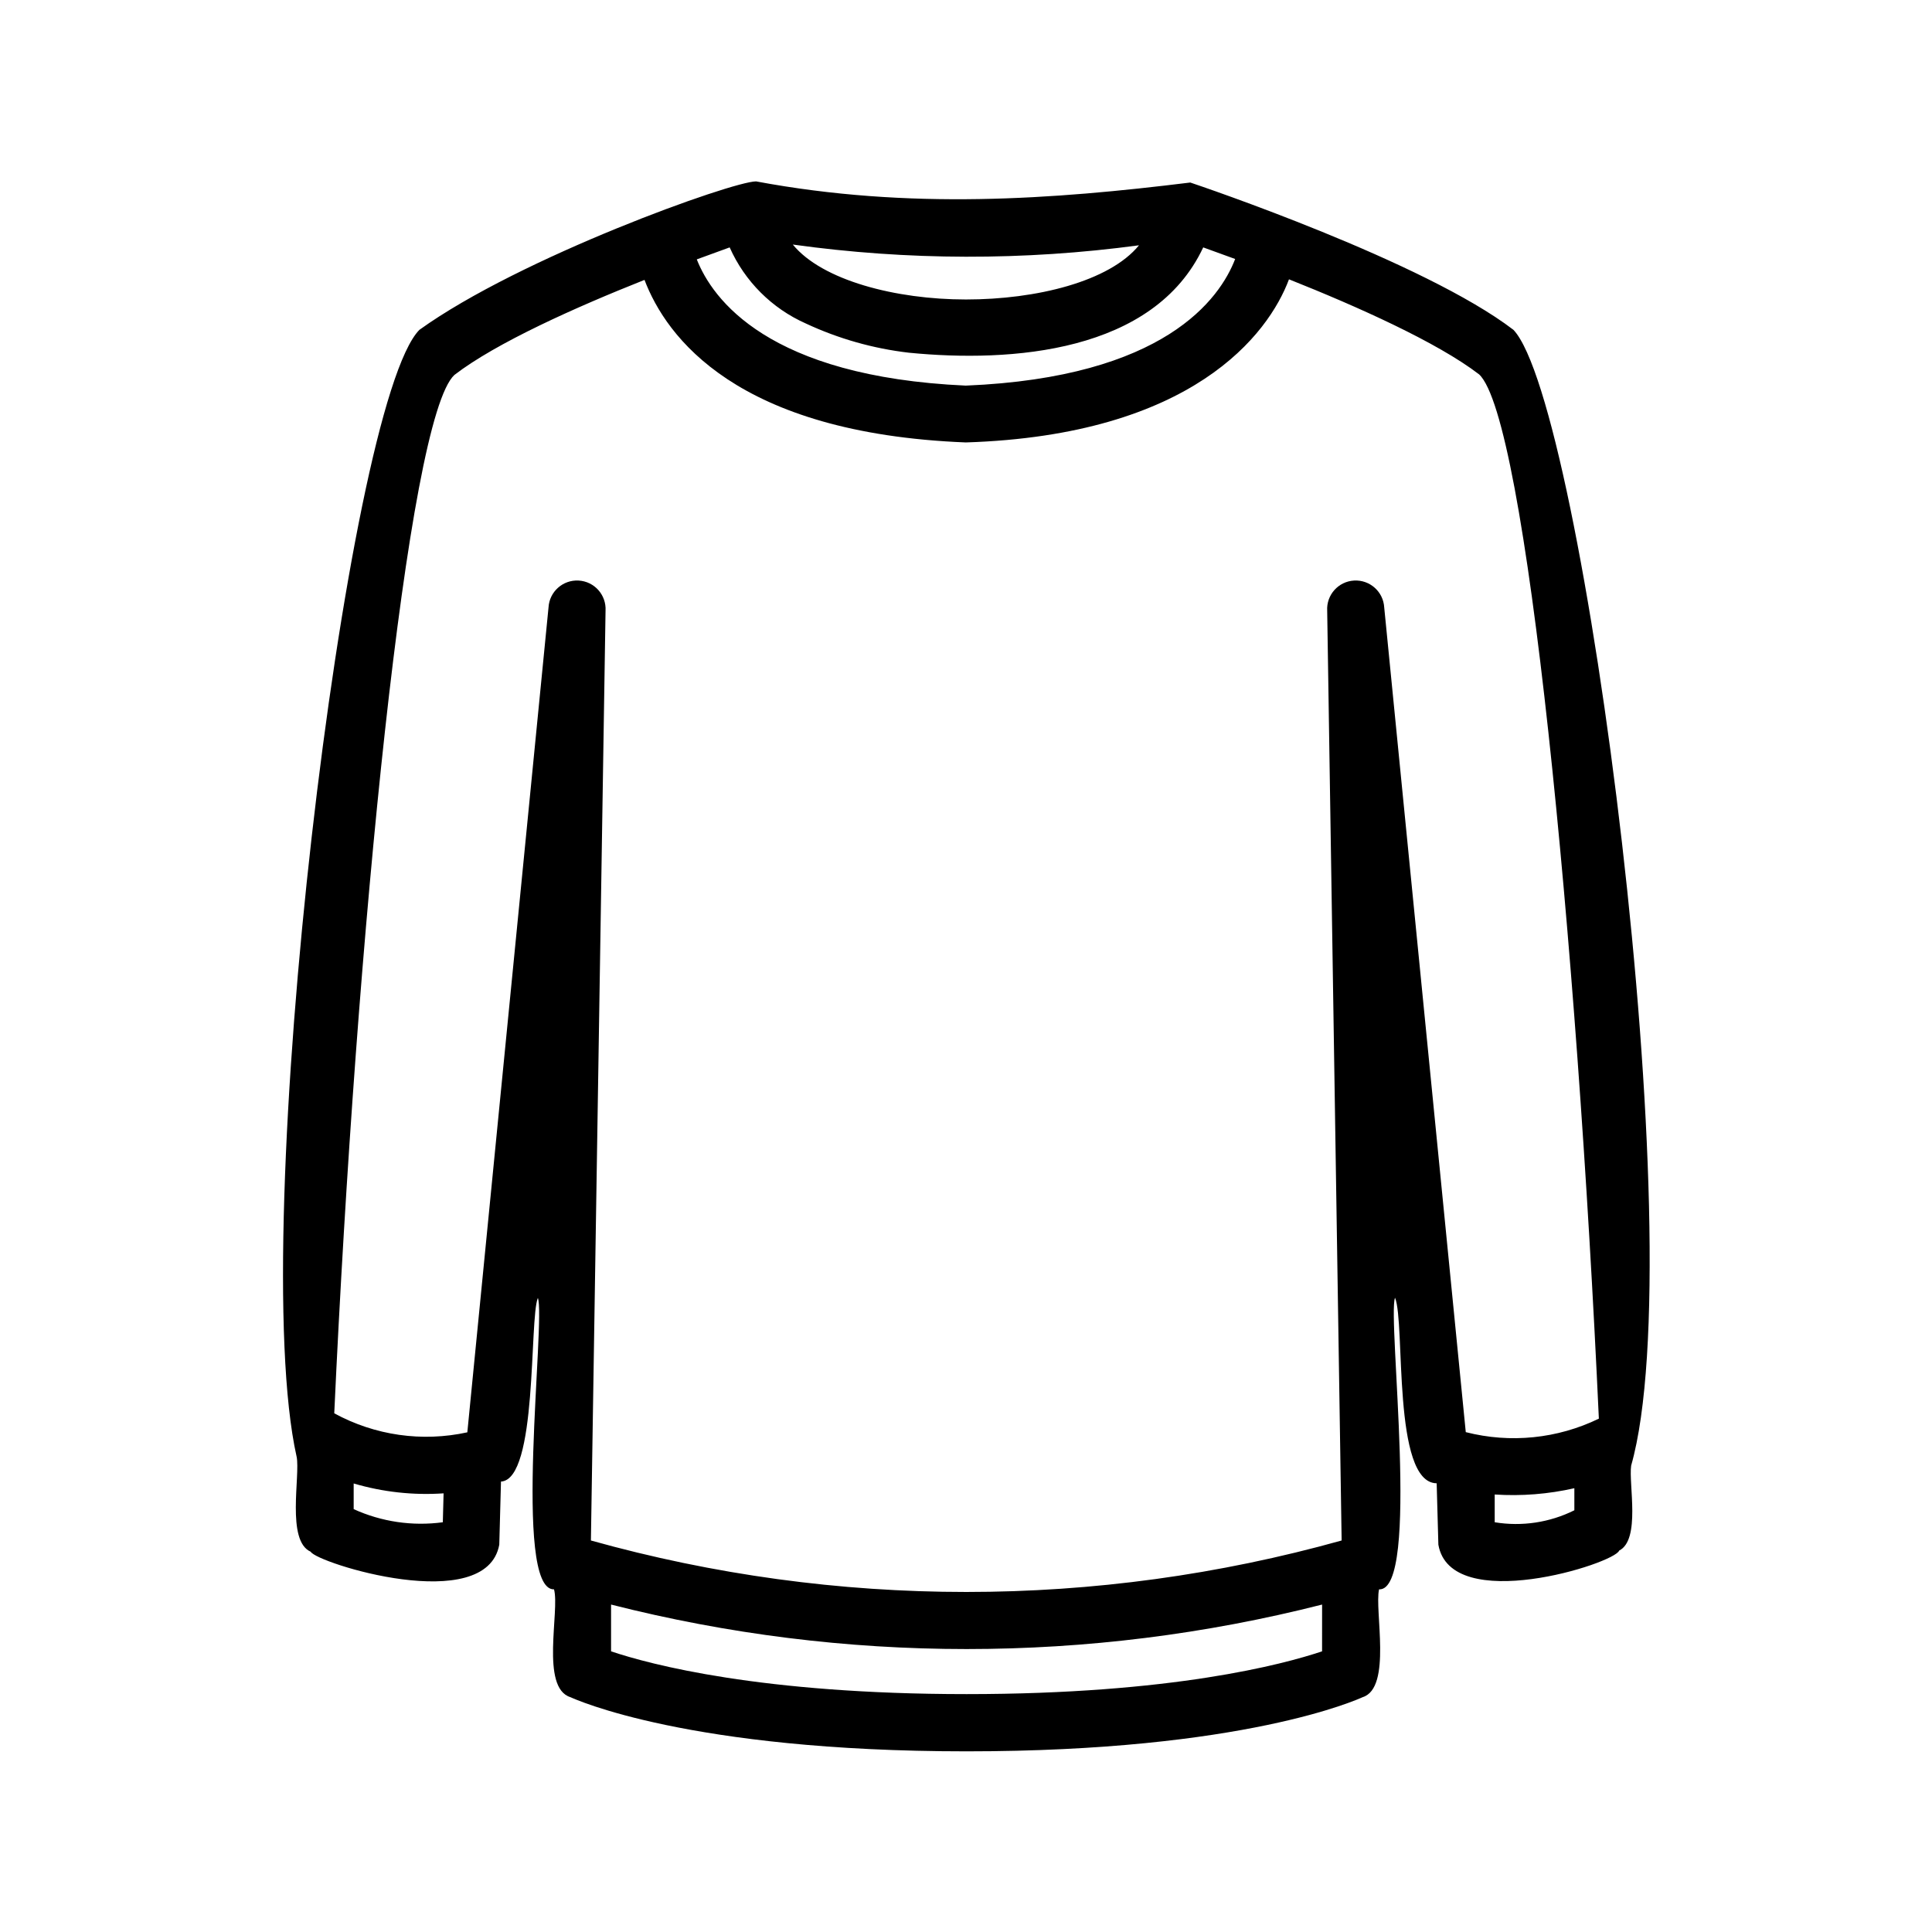
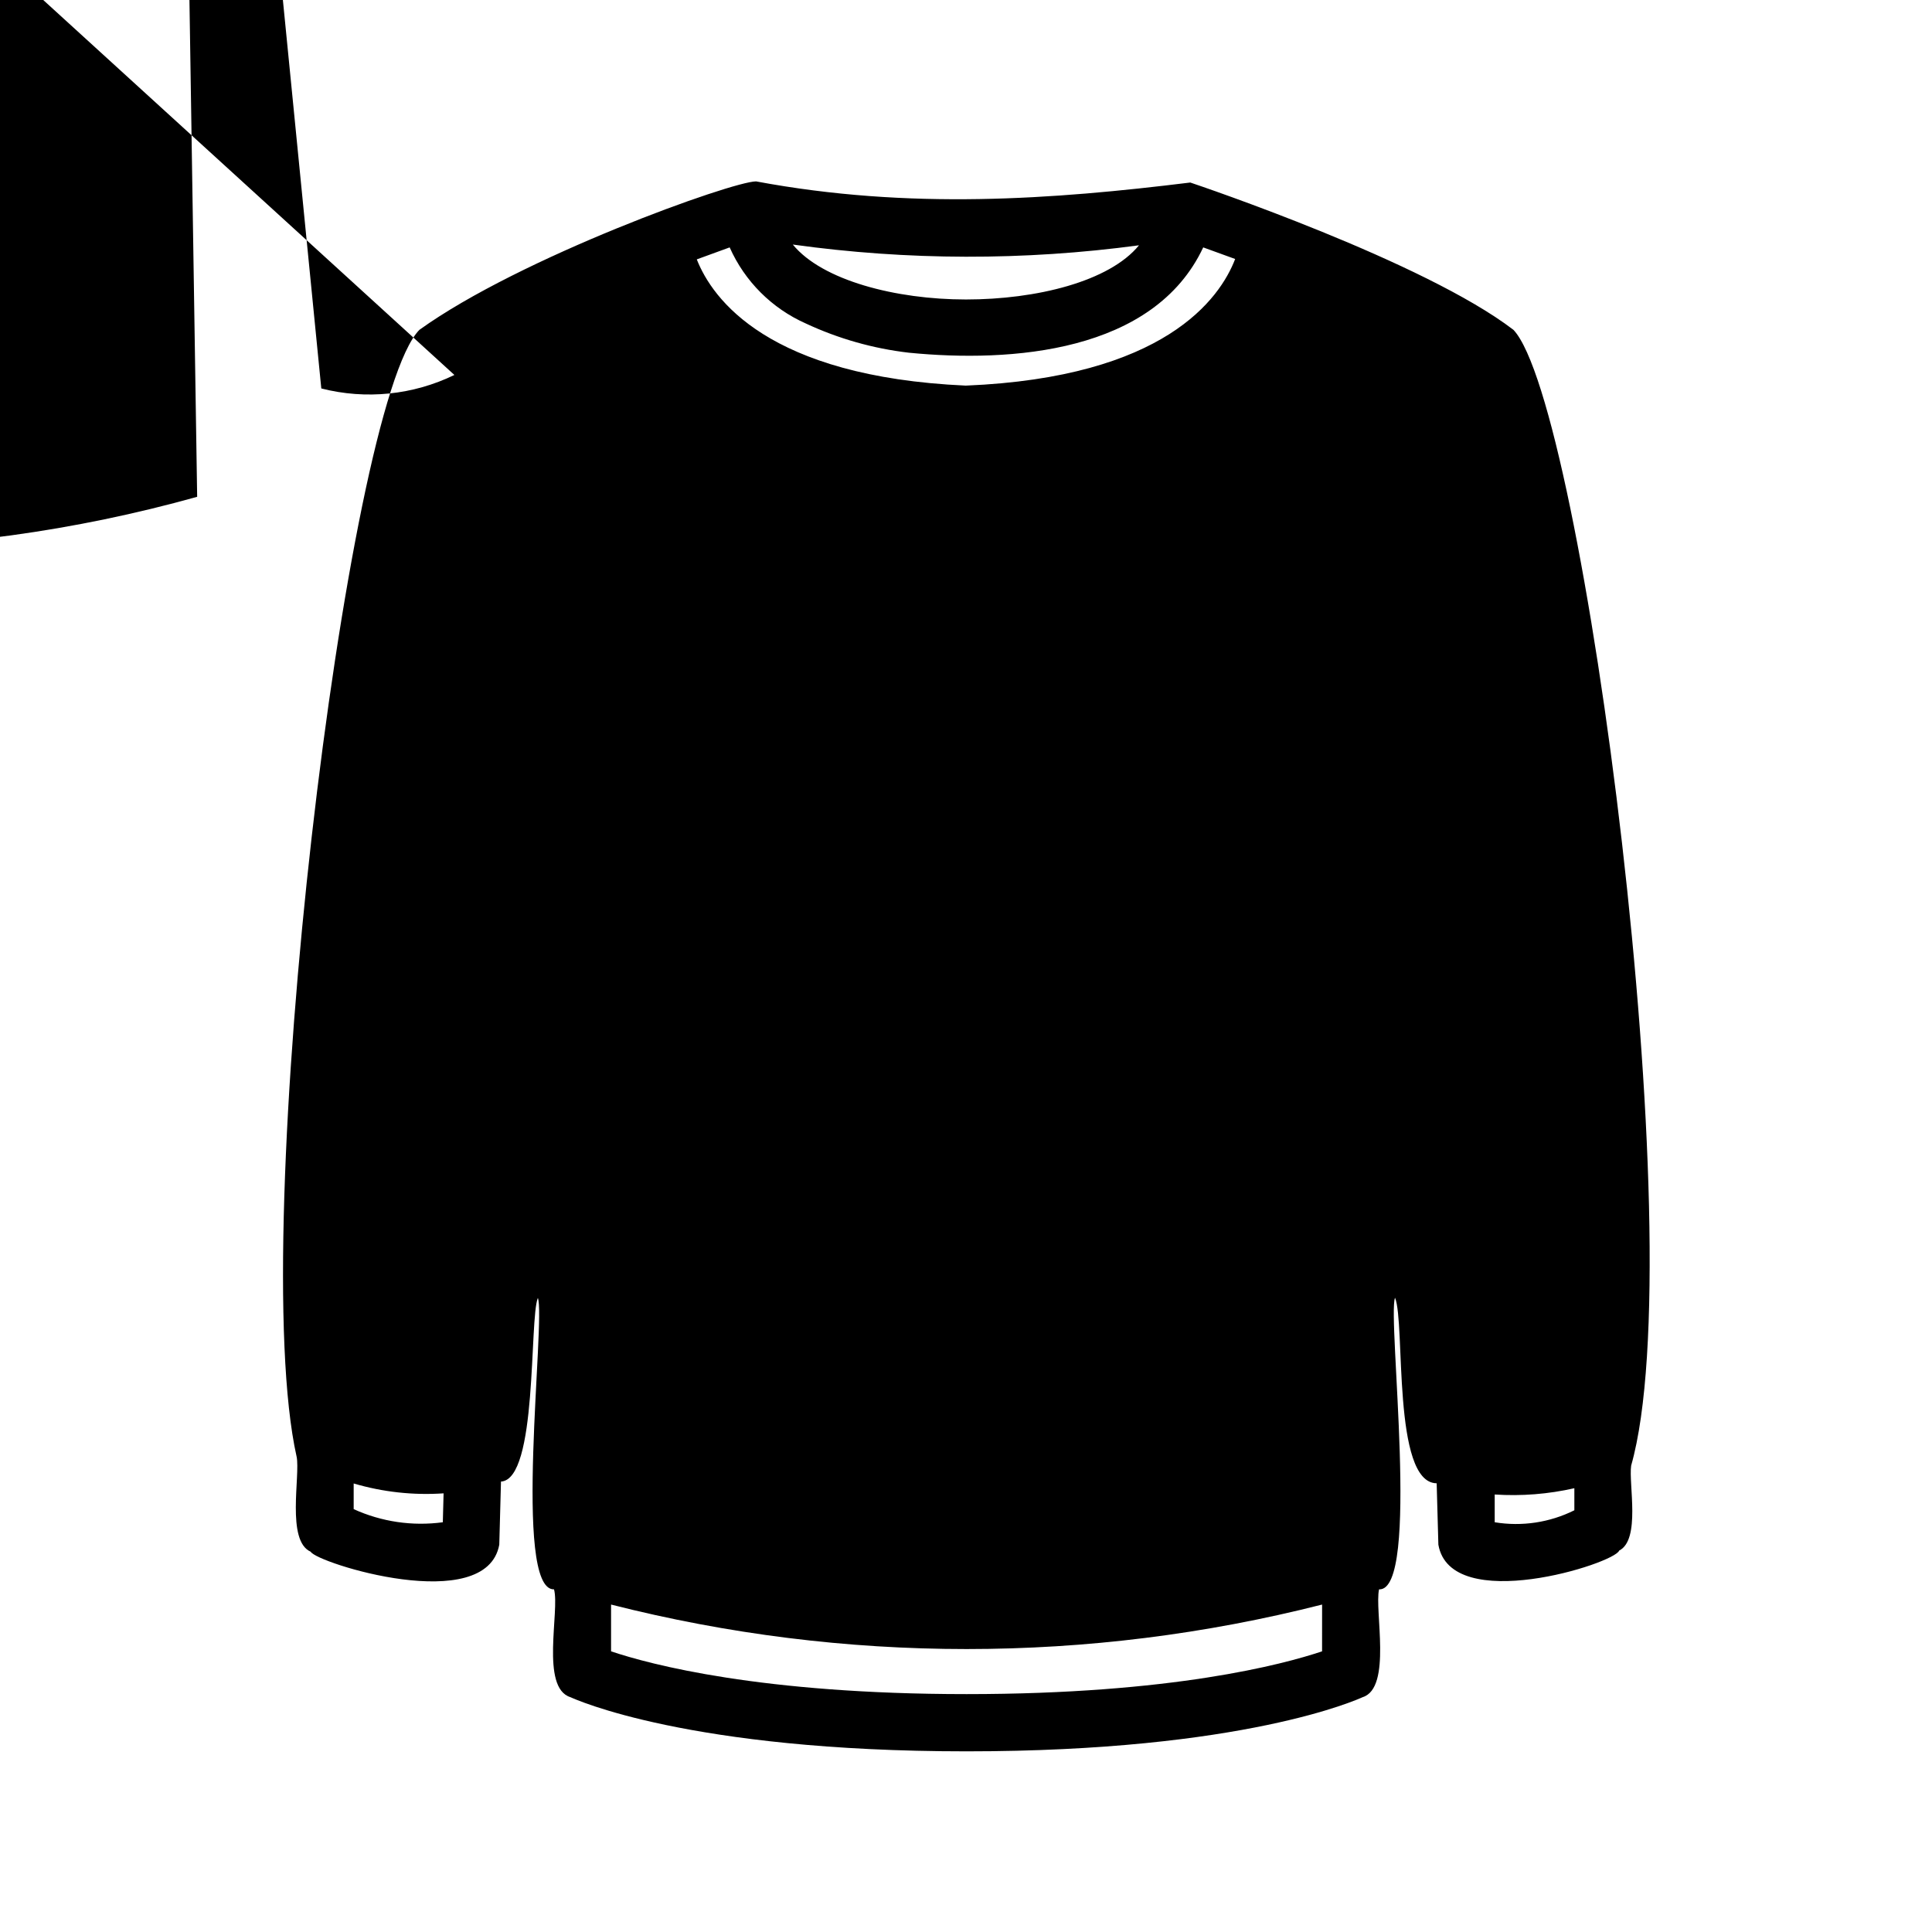
<svg xmlns="http://www.w3.org/2000/svg" fill="#000000" width="800px" height="800px" version="1.1" viewBox="144 144 512 512">
-   <path d="m222.61 530.03c1.008 5.039-2.82 22.32 3.727 25.191 1.512 2.973 46.5 17.129 49.977-1.863l0.453-16.727c9.773-0.555 7.457-43.023 9.773-48.668 2.117 5.644-6.801 77.484 4.281 77.234 1.562 5.644-3.68 26.047 4.332 28.566 1.258 0.555 31.336 14.359 104.99 14.359s103.73-13.805 104.99-14.359c7.809-2.469 3.074-23.023 4.332-28.566 11.035 0.555 2.168-71.945 4.231-77.285 2.769 6.602-0.805 49.07 11.035 49.172l0.453 16.273c3.273 18.742 46.703 5.039 47.914 1.562 5.742-2.871 2.469-17.684 3.176-22.52 16.574-58.289-12.645-281.38-31.188-300.98-23.578-18.086-83.078-38.188-85.648-39.047-36.426 4.484-74.363 7.305-115.07-0.301-6.297 0-62.574 20.152-89.227 39.348-19.434 19.746-45.836 239.11-32.535 298.61zm38.742 17.383h0.004c-8.047 1.09-16.238-0.113-23.629-3.477v-6.801c7.723 2.277 15.793 3.164 23.828 2.617zm233.01 34.207c-10.379 3.477-39.801 11.336-94.211 11.336-54.41 0-83.883-7.859-94.211-11.336v-12.395c61.824 15.719 126.6 15.719 188.43 0zm66.859-37.383c-6.527 3.254-13.914 4.363-21.109 3.176v-7.356c7.078 0.465 14.188-0.094 21.109-1.664zm-115.38-335.23c-7.859 9.625-27.254 14.359-45.844 14.359s-38.09-5.039-45.898-14.559c30.43 4.234 61.297 4.301 91.742 0.199zm-108.47 0.555c3.992 8.98 11.172 16.16 20.152 20.152 8.645 4.039 17.879 6.66 27.355 7.758 27.105 2.672 64.891 0 77.988-27.91l8.465 3.074c-4.031 10.48-18.641 31.387-71.391 33.555-52.445-2.371-67.156-22.977-71.285-33.453zm-72.953 33.805c11.133-8.566 32.242-17.984 50.383-25.191 5.742 15.113 24.383 40.656 85.145 43.074 60.055-1.914 80.207-28.668 85.648-43.227 17.984 7.152 39.297 16.676 50.383 25.191 12.496 11.586 25.895 149.13 31.738 276.74l-0.004 0.004c-10.961 5.324-23.457 6.59-35.266 3.574l-21.613-218.55c-0.234-4.176-3.812-7.367-7.984-7.129-4.176 0.234-7.367 3.812-7.129 7.984l3.828 246.41c-65.07 18.188-133.88 18.188-198.95 0l3.879-246.41c0.234-4.172-2.957-7.75-7.129-7.984-4.176-0.238-7.75 2.953-7.984 7.129l-21.516 218.6c-11.977 2.621-24.5 0.832-35.266-5.039 5.844-126.91 19.398-263.69 31.84-275.18z" />
+   <path d="m222.61 530.03c1.008 5.039-2.82 22.32 3.727 25.191 1.512 2.973 46.5 17.129 49.977-1.863l0.453-16.727c9.773-0.555 7.457-43.023 9.773-48.668 2.117 5.644-6.801 77.484 4.281 77.234 1.562 5.644-3.68 26.047 4.332 28.566 1.258 0.555 31.336 14.359 104.99 14.359s103.73-13.805 104.99-14.359c7.809-2.469 3.074-23.023 4.332-28.566 11.035 0.555 2.168-71.945 4.231-77.285 2.769 6.602-0.805 49.07 11.035 49.172l0.453 16.273c3.273 18.742 46.703 5.039 47.914 1.562 5.742-2.871 2.469-17.684 3.176-22.52 16.574-58.289-12.645-281.38-31.188-300.98-23.578-18.086-83.078-38.188-85.648-39.047-36.426 4.484-74.363 7.305-115.07-0.301-6.297 0-62.574 20.152-89.227 39.348-19.434 19.746-45.836 239.11-32.535 298.61zm38.742 17.383h0.004c-8.047 1.09-16.238-0.113-23.629-3.477v-6.801c7.723 2.277 15.793 3.164 23.828 2.617zm233.01 34.207c-10.379 3.477-39.801 11.336-94.211 11.336-54.41 0-83.883-7.859-94.211-11.336v-12.395c61.824 15.719 126.6 15.719 188.43 0zm66.859-37.383c-6.527 3.254-13.914 4.363-21.109 3.176v-7.356c7.078 0.465 14.188-0.094 21.109-1.664zm-115.38-335.23c-7.859 9.625-27.254 14.359-45.844 14.359s-38.09-5.039-45.898-14.559c30.43 4.234 61.297 4.301 91.742 0.199zm-108.47 0.555c3.992 8.98 11.172 16.16 20.152 20.152 8.645 4.039 17.879 6.66 27.355 7.758 27.105 2.672 64.891 0 77.988-27.91l8.465 3.074c-4.031 10.48-18.641 31.387-71.391 33.555-52.445-2.371-67.156-22.977-71.285-33.453zm-72.953 33.805l-0.004 0.004c-10.961 5.324-23.457 6.59-35.266 3.574l-21.613-218.55c-0.234-4.176-3.812-7.367-7.984-7.129-4.176 0.234-7.367 3.812-7.129 7.984l3.828 246.41c-65.07 18.188-133.88 18.188-198.95 0l3.879-246.41c0.234-4.172-2.957-7.75-7.129-7.984-4.176-0.238-7.75 2.953-7.984 7.129l-21.516 218.6c-11.977 2.621-24.5 0.832-35.266-5.039 5.844-126.91 19.398-263.69 31.84-275.18z" />
</svg>